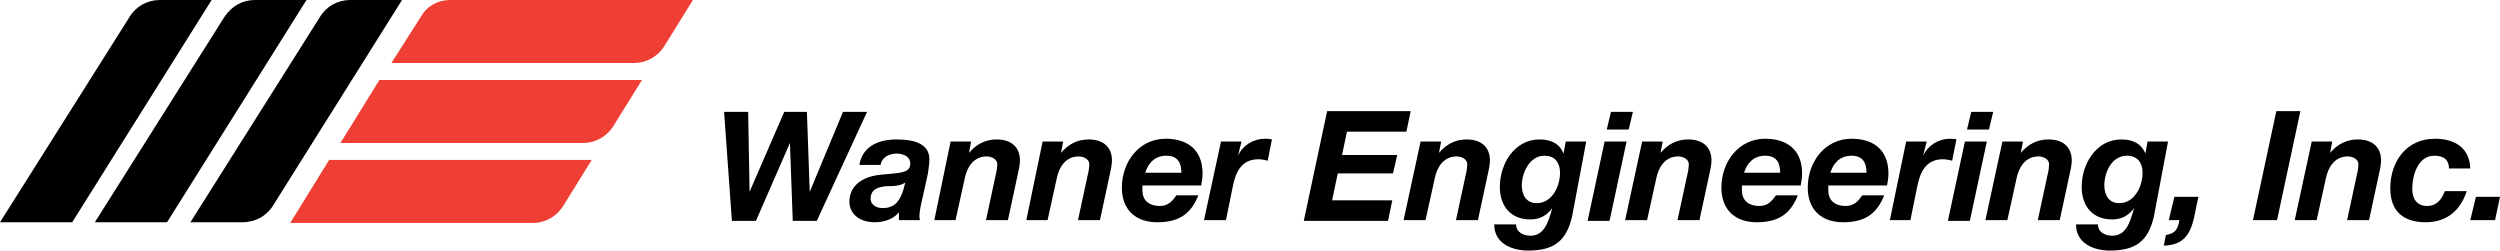
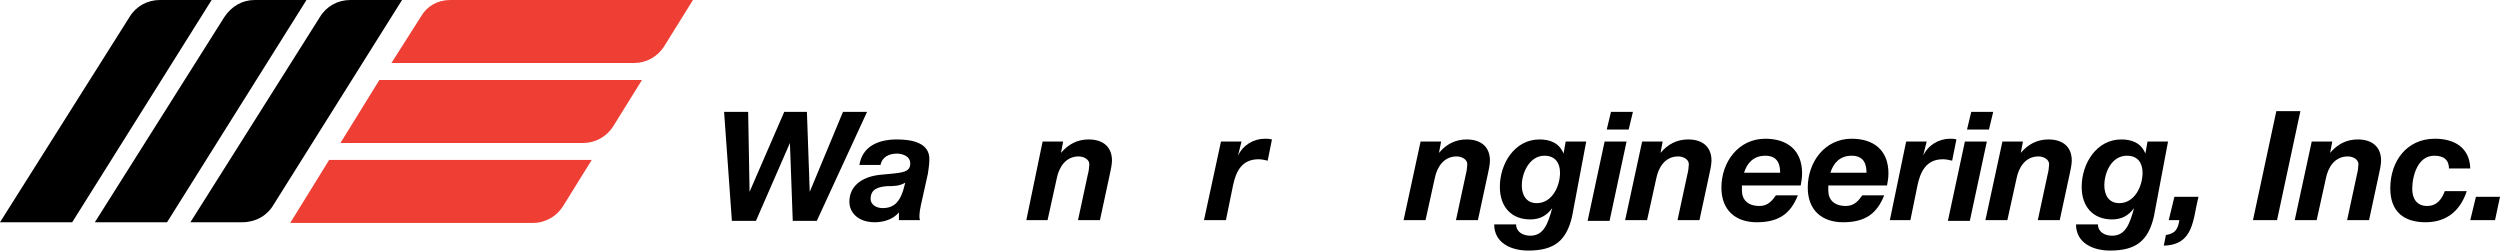
<svg xmlns="http://www.w3.org/2000/svg" version="1.1" id="Layer_1" x="0px" y="0px" viewBox="0 0 353.2 35.4" style="enable-background:new 0 0 353.2 35.4;" xml:space="preserve" width="353.2" height="35.4">
  <style type="text/css">
	.st0{fill:#EF3E33;}
</style>
  <g>
    <path class="st0" d="M97.9,0l-4.1,6.6c-0.9,1.4-2.5,2.3-4.2,2.3l-34.3,0l4.2-6.6C60.3,0.9,61.8,0,63.6,0L97.9,0z" />
    <path class="st0" d="M46.5,22.6l37.1,0l-4.1,6.6c-0.9,1.4-2.5,2.3-4.2,2.3l-34.3,0L46.5,22.6z" />
    <path class="st0" d="M53.6,11.3l37.1,0l-4.1,6.6c-0.9,1.4-2.5,2.3-4.2,2.3l-34.3,0L53.6,11.3z" />
  </g>
  <g>
    <path d="M38.6,29c-0.9,1.5-2.5,2.4-4.4,2.4l-7.3,0l18.3-29C46.1,0.9,47.7,0,49.5,0l7.3,0L38.6,29z" />
    <path d="M13.4,31.4l18.3-29C32.7,0.9,34.2,0,36,0l7.3,0L23.6,31.4L13.4,31.4z" />
    <path d="M0,31.4l18.3-29C19.2,0.9,20.8,0,22.6,0l7.3,0L10.2,31.4L0,31.4z" />
  </g>
  <g>
    <path d="M115.4,31.2H112l-0.4-11h0l-4.8,11h-3.4l-1.1-15.4h3.4l0.2,11.3h0l4.9-11.3h3.2l0.4,11.3h0l4.7-11.3h3.4L115.4,31.2z" />
    <path d="M121.4,23.4c0.4-2.8,2.8-3.7,5.3-3.7c2,0,4.7,0.4,4.6,2.9c0,0.5-0.1,1.2-0.2,1.9l-1,4.5c-0.1,0.4-0.2,1.1-0.2,1.5   c0,0.2,0,0.5,0.1,0.6H127v-1.1c-0.8,1-2.2,1.4-3.4,1.4c-2.4,0-3.6-1.4-3.6-2.9c0-2.1,1.6-3.5,4.3-3.8c2.9-0.3,4.3-0.2,4.3-1.6   c0-1.1-1.2-1.4-1.9-1.4c-1.1,0-2.1,0.5-2.3,1.6H121.4z M127.9,25.8c-0.8,0.5-1.7,0.5-2.6,0.5c-1.2,0.1-2.3,0.4-2.3,1.8   c0,0.8,0.8,1.3,1.7,1.3c1.9,0,2.5-1.3,2.9-2.5L127.9,25.8z" />
-     <path d="M134.3,20h2.9l-0.3,1.6h0c1-1.2,2.3-1.9,3.9-1.9c2.1,0,3.3,1.1,3.3,3c0,0.5-0.2,1.5-0.3,1.9l-1.4,6.5h-3.1l1.4-6.5   c0.1-0.3,0.2-1.1,0.2-1.4c0-0.7-0.8-1.1-1.5-1.1c-1.9,0-2.8,1.6-3.1,3.1l-1.3,5.9H132L134.3,20z" />
    <path d="M147.3,20h2.9l-0.3,1.6h0c1-1.2,2.3-1.9,3.9-1.9c2.1,0,3.3,1.1,3.3,3c0,0.5-0.2,1.5-0.3,1.9l-1.4,6.5h-3.1l1.4-6.5   c0.1-0.3,0.2-1.1,0.2-1.4c0-0.7-0.8-1.1-1.5-1.1c-1.9,0-2.8,1.6-3.1,3.1l-1.3,5.9H145L147.3,20z" />
-     <path d="M161.4,26.3c0,0.3,0,0.5,0,0.6c0,1.3,0.8,2.2,2.5,2.2c1.2,0,1.8-0.8,2.3-1.5h3.1c-1,2.5-2.6,3.8-5.8,3.8c-3,0-5-1.7-5-4.9   c0-3.6,2.4-6.9,6.2-6.9c3.1,0,5.2,1.6,5.2,4.9c0,0.6-0.1,1.2-0.2,1.7H161.4z M166.9,24.4c0-1.1-0.3-2.4-2.1-2.4   c-1.7,0-2.6,1.1-3,2.4H166.9z" />
    <path d="M172.5,20h2.9l-0.5,2l0,0c0.7-1.5,2.2-2.4,3.8-2.4c0.3,0,0.6,0,1,0.1l-0.6,3c-0.4-0.1-0.9-0.2-1.3-0.2   c-2.4,0-3.2,1.8-3.6,3.7l-1,4.9h-3.1L172.5,20z" />
-     <path d="M187.5,15.7h11.8l-0.6,2.9h-8.4l-0.7,3.3h7.8l-0.6,2.6h-7.8l-0.8,3.8h8.5l-0.6,2.9h-11.9L187.5,15.7z" />
    <path d="M200.7,20h2.9l-0.3,1.6h0c1-1.2,2.3-1.9,3.9-1.9c2.1,0,3.3,1.1,3.3,3c0,0.5-0.2,1.5-0.3,1.9l-1.4,6.5h-3.1l1.4-6.5   c0.1-0.3,0.2-1.1,0.2-1.4c0-0.7-0.8-1.1-1.5-1.1c-1.9,0-2.8,1.6-3.1,3.1l-1.3,5.9h-3.1L200.7,20z" />
    <path d="M222.1,30.6c-0.8,3.4-2.5,4.8-6.2,4.8c-2.3,0-4.8-1-4.8-3.7h3.1c0,1.1,1,1.6,2,1.6c1.9,0,2.5-1.7,3.1-3.9l0,0   c-0.8,1.1-1.8,1.6-3.1,1.6c-2.7,0-4.3-1.8-4.3-4.6c0-3.3,2.1-6.7,5.6-6.7c1.5,0,2.8,0.5,3.4,2h0l0.3-1.7h2.9L222.1,30.6z M215,26.2   c0,1.3,0.6,2.5,2.1,2.5c2.2,0,3.3-2.4,3.3-4.3c0-1.4-0.7-2.4-2.2-2.4C216.1,22,215,24.4,215,26.2z" />
    <path d="M226.7,20h3.1l-2.4,11.2h-3.1L226.7,20z M230.1,18.3H227l0.6-2.5h3.1L230.1,18.3z" />
-     <path d="M232,20h2.9l-0.3,1.6h0c1-1.2,2.3-1.9,3.9-1.9c2.1,0,3.3,1.1,3.3,3c0,0.5-0.2,1.5-0.3,1.9l-1.4,6.5H237l1.4-6.5   c0.1-0.3,0.2-1.1,0.2-1.4c0-0.7-0.8-1.1-1.5-1.1c-1.9,0-2.8,1.6-3.1,3.1l-1.3,5.9h-3.1L232,20z" />
+     <path d="M232,20h2.9l-0.3,1.6h0c1-1.2,2.3-1.9,3.9-1.9c2.1,0,3.3,1.1,3.3,3c0,0.5-0.2,1.5-0.3,1.9l-1.4,6.5H237l1.4-6.5   c0.1-0.3,0.2-1.1,0.2-1.4c0-0.7-0.8-1.1-1.5-1.1c-1.9,0-2.8,1.6-3.1,3.1l-1.3,5.9h-3.1z" />
    <path d="M246.1,26.3c0,0.3,0,0.5,0,0.6c0,1.3,0.8,2.2,2.5,2.2c1.2,0,1.8-0.8,2.3-1.5h3.1c-1,2.5-2.6,3.8-5.8,3.8c-3,0-5-1.7-5-4.9   c0-3.6,2.4-6.9,6.2-6.9c3.1,0,5.2,1.6,5.2,4.9c0,0.6-0.1,1.2-0.2,1.7H246.1z M251.5,24.4c0-1.1-0.3-2.4-2.1-2.4   c-1.7,0-2.6,1.1-3,2.4H251.5z" />
    <path d="M258.3,26.3c0,0.3,0,0.5,0,0.6c0,1.3,0.8,2.2,2.5,2.2c1.2,0,1.8-0.8,2.3-1.5h3.1c-1,2.5-2.6,3.8-5.8,3.8c-3,0-5-1.7-5-4.9   c0-3.6,2.4-6.9,6.2-6.9c3.1,0,5.2,1.6,5.2,4.9c0,0.6-0.1,1.2-0.2,1.7H258.3z M263.7,24.4c0-1.1-0.3-2.4-2.1-2.4   c-1.7,0-2.6,1.1-3,2.4H263.7z" />
    <path d="M269.3,20h2.9l-0.5,2l0,0c0.7-1.5,2.2-2.4,3.8-2.4c0.3,0,0.6,0,0.9,0.1l-0.6,3c-0.4-0.1-0.9-0.2-1.3-0.2   c-2.4,0-3.2,1.8-3.6,3.7l-1,4.9H267L269.3,20z" />
    <path d="M277.6,20h3.1l-2.4,11.2h-3.1L277.6,20z M281,18.3h-3.1l0.6-2.5h3.1L281,18.3z" />
    <path d="M282.9,20h2.9l-0.3,1.6h0c1-1.2,2.3-1.9,3.9-1.9c2.1,0,3.3,1.1,3.3,3c0,0.5-0.2,1.5-0.3,1.9l-1.4,6.5h-3.1l1.4-6.5   c0.1-0.3,0.2-1.1,0.2-1.4c0-0.7-0.8-1.1-1.5-1.1c-1.9,0-2.8,1.6-3.1,3.1l-1.3,5.9h-3.1L282.9,20z" />
    <path d="M304.3,30.6c-0.8,3.4-2.5,4.8-6.2,4.8c-2.3,0-4.8-1-4.8-3.7h3.1c0,1.1,1,1.6,2,1.6c1.9,0,2.5-1.7,3.1-3.9l0,0   c-0.8,1.1-1.8,1.6-3.1,1.6c-2.7,0-4.3-1.8-4.3-4.6c0-3.3,2.1-6.7,5.6-6.7c1.5,0,2.8,0.5,3.4,2h0l0.3-1.7h2.9L304.3,30.6z    M297.3,26.2c0,1.3,0.6,2.5,2.1,2.5c2.2,0,3.3-2.4,3.3-4.3c0-1.4-0.7-2.4-2.2-2.4C298.3,22,297.3,24.4,297.3,26.2z" />
    <path d="M307.2,27.8h3.4c-0.8,3.1-0.6,6.8-4.9,6.9l0.3-1.5c1.3-0.2,1.7-0.8,1.9-2.1h-1.5L307.2,27.8z" />
    <path d="M321.6,15.7h3.4l-3.3,15.4h-3.4L321.6,15.7z" />
    <path d="M326.6,20h2.9l-0.3,1.6h0c1-1.2,2.3-1.9,3.9-1.9c2.1,0,3.3,1.1,3.3,3c0,0.5-0.2,1.5-0.3,1.9l-1.4,6.5h-3.1l1.4-6.5   c0.1-0.3,0.2-1.1,0.2-1.4c0-0.7-0.8-1.1-1.5-1.1c-1.9,0-2.8,1.6-3.1,3.1l-1.3,5.9h-3.1L326.6,20z" />
    <path d="M346,23.9c0-1.3-0.7-1.9-2.1-1.9c-2.3,0-3.1,2.8-3.1,4.7c0,1.3,0.6,2.4,2.1,2.4c1.4,0,2.1-1,2.5-2.1h3.1   c-0.9,2.8-2.9,4.4-5.8,4.4c-3.1,0-5-1.5-5-4.8c0-3.8,2.3-7,6.3-7c2.7,0,4.9,1.2,5,4.2H346z" />
    <path d="M349.8,27.8h3.4l-0.7,3.3H349L349.8,27.8z" />
  </g>
</svg>